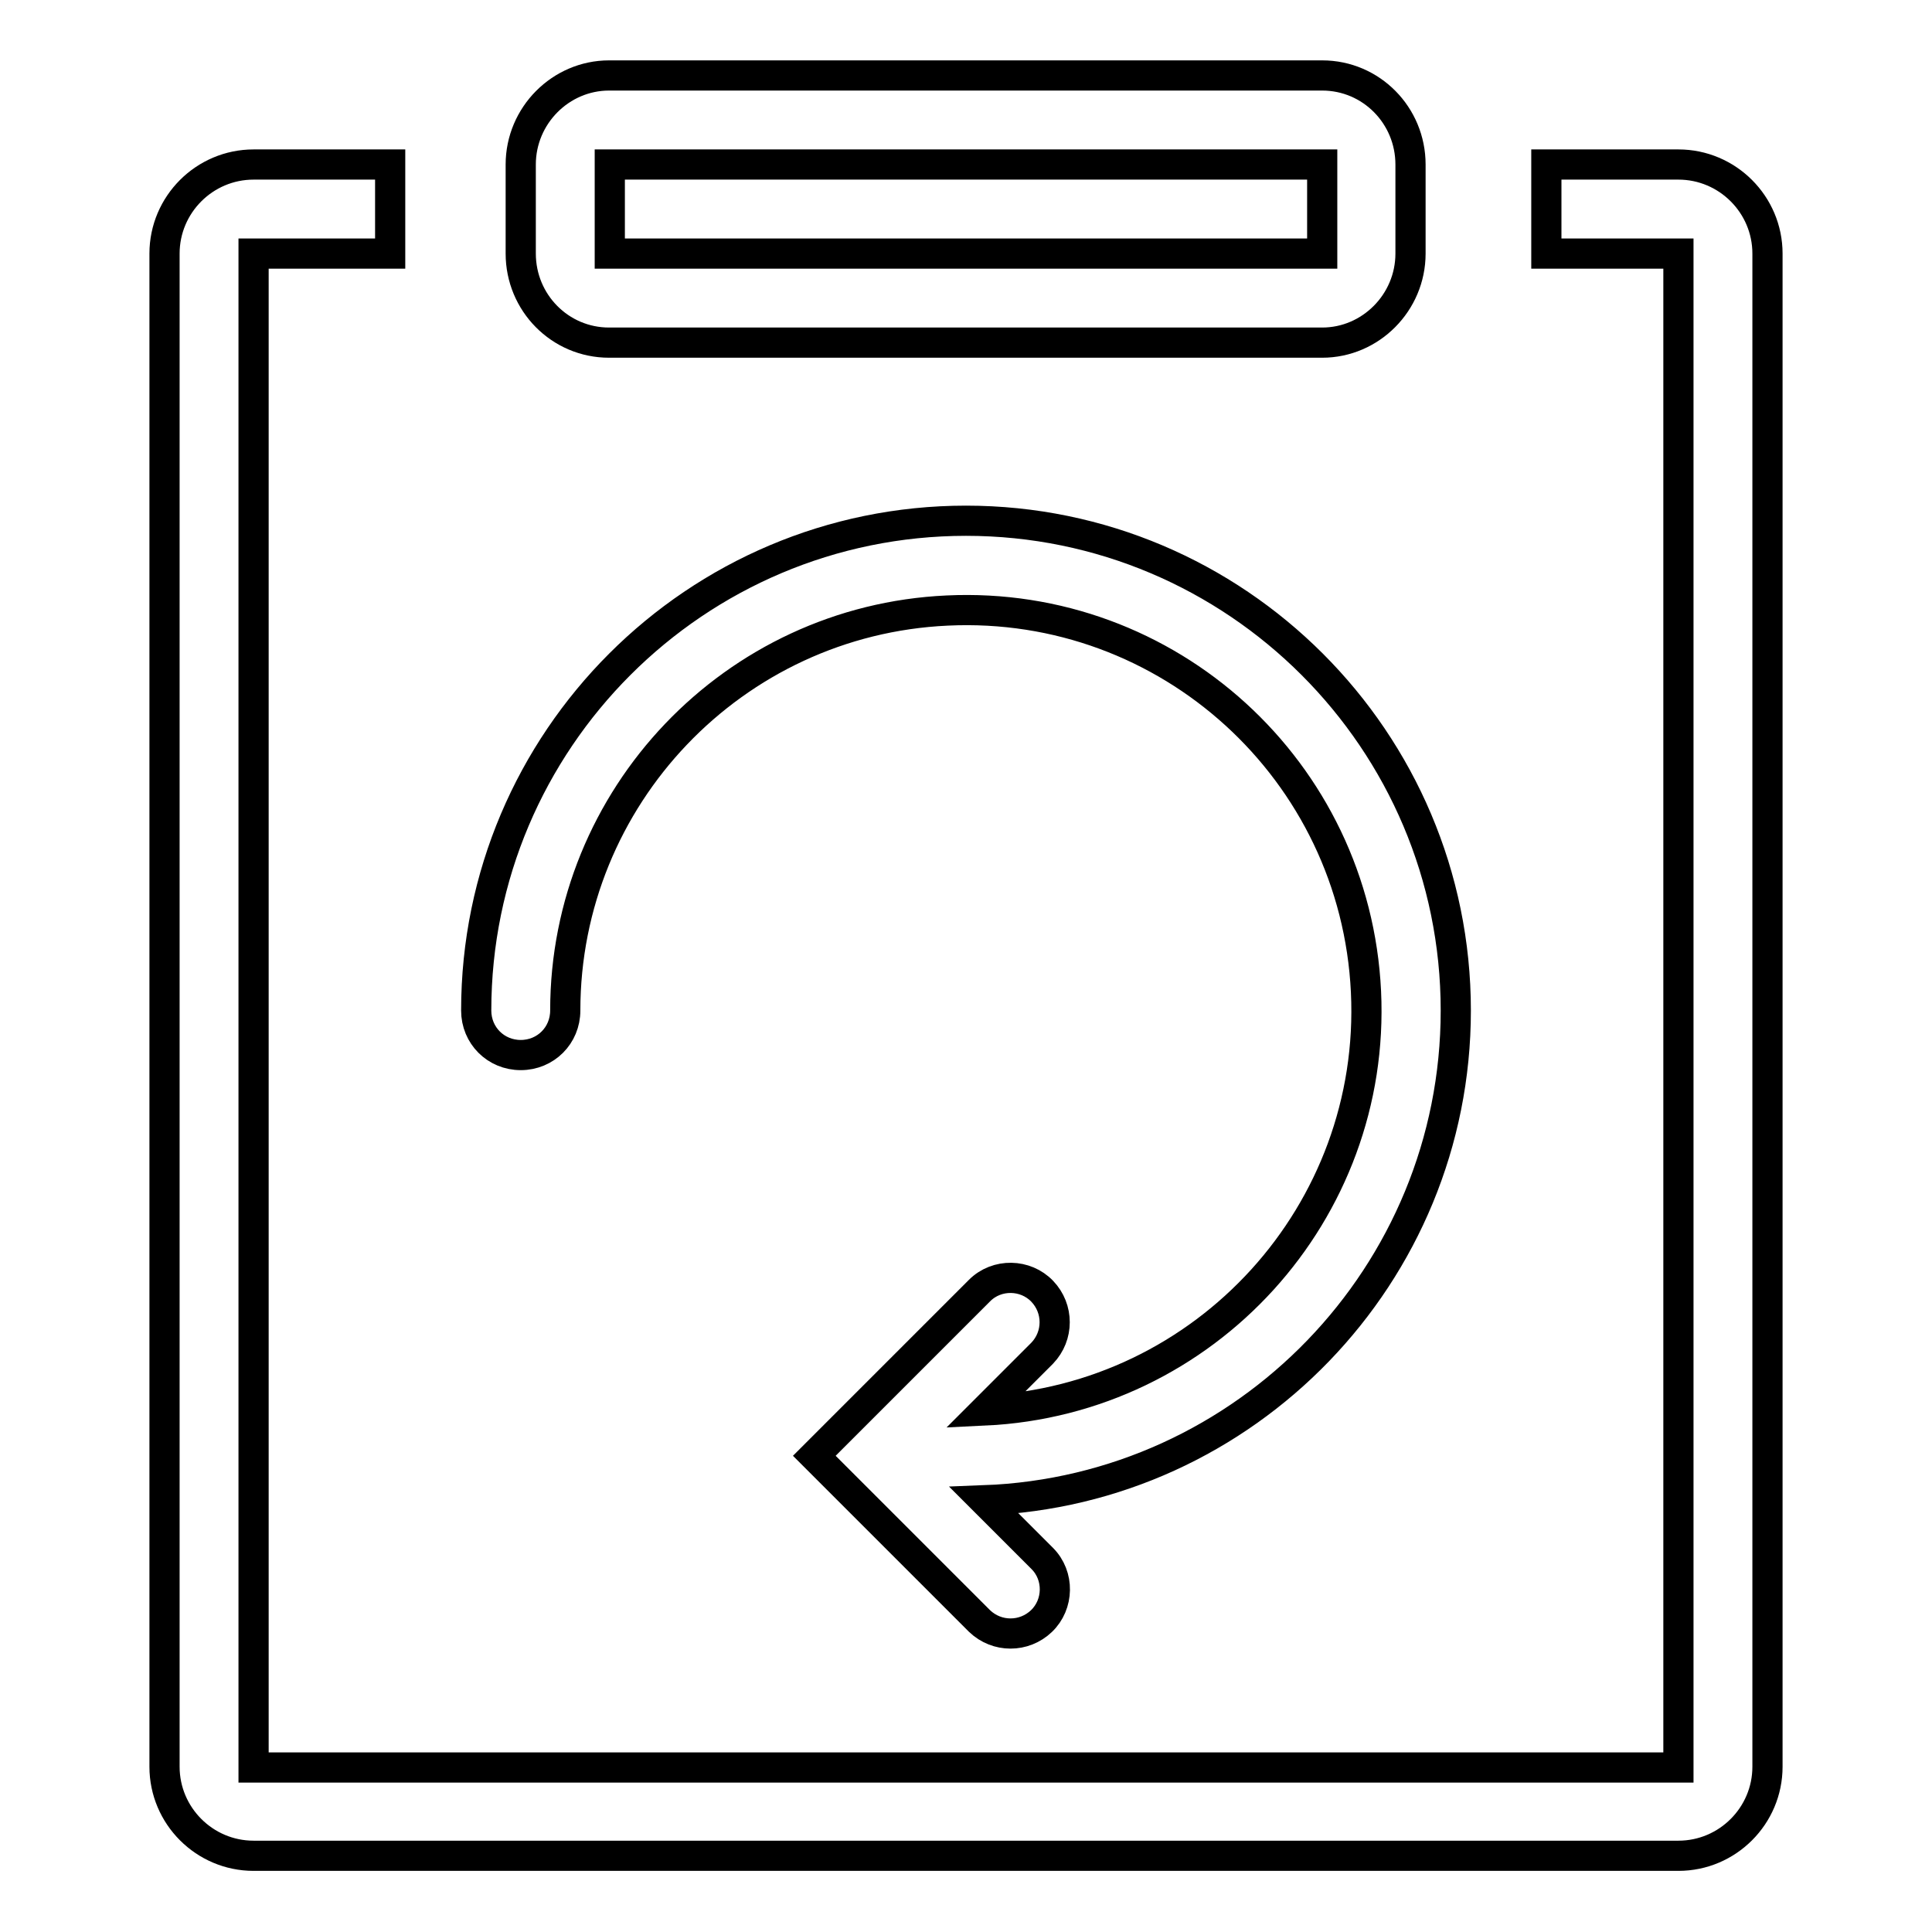
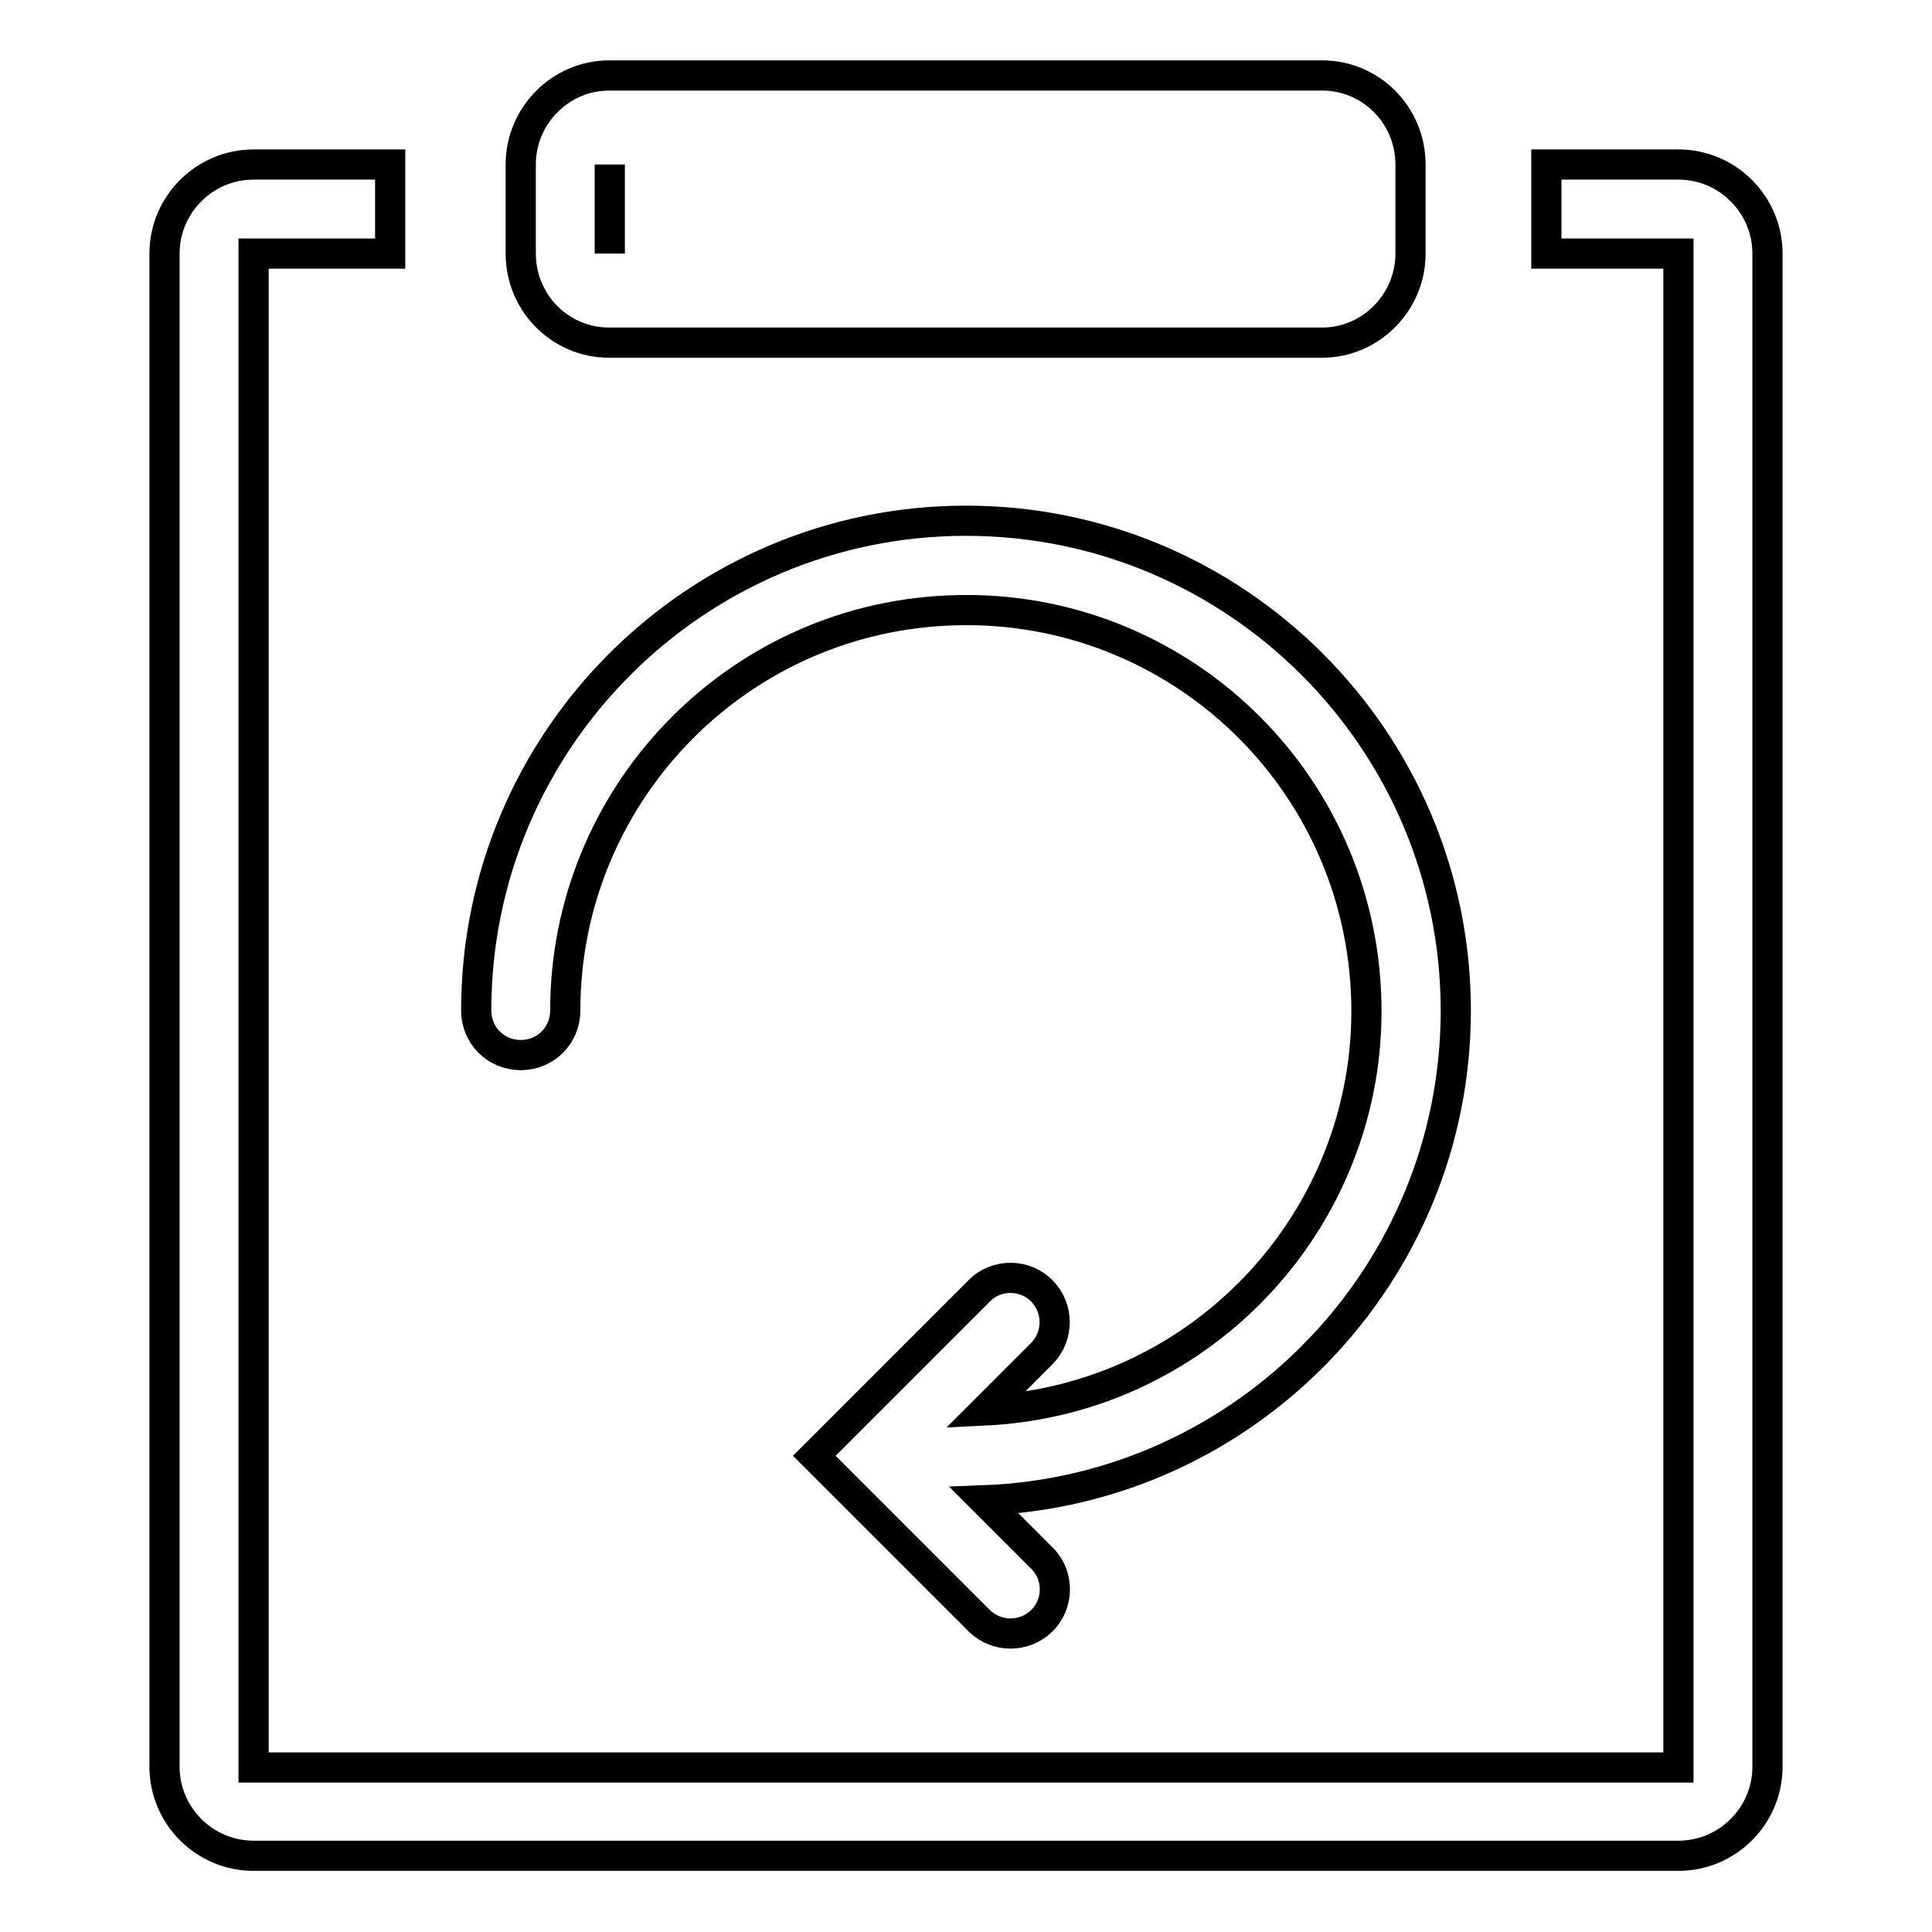
<svg xmlns="http://www.w3.org/2000/svg" version="1.1" x="0px" y="0px" viewBox="0 0 256 256" enable-background="new 0 0 256 256" xml:space="preserve">
  <g>
-     <path stroke-width="4" fill-opacity="0" stroke="#000000" d="M130.4,198.8l7.7,7.7c2.3,2.3,2.2,6.1-0.1,8.3c-2.3,2.2-5.9,2.2-8.2,0l-21.9-21.9l21.9-21.9 c2.3-2.3,6.1-2.2,8.3,0.1c2.2,2.3,2.2,5.9,0,8.2l-7.6,7.6c29.3-1.4,51.9-26.3,50.5-55.5c-1.4-29.3-26.2-51.9-55.5-50.5 c-28.3,1.3-50.6,24.7-50.6,53c0,3.3-2.6,5.9-5.9,5.9c-3.3,0-5.9-2.6-5.9-5.9C63.1,98.1,92.2,69,128,69c35.8,0,64.9,29.1,64.9,64.9 C192.9,168.9,165.1,197.5,130.4,198.8z M69,21.8C69,15.3,74.3,10,80.7,10h94.5c6.5,0,11.7,5.3,11.7,11.8v11.8 c0,6.5-5.3,11.8-11.7,11.8H80.7c-6.5,0-11.7-5.3-11.7-11.8V21.8z M80.8,33.6h94.4V21.8H80.8V33.6z M51.7,21.8v11.8H33.6 c0,0,0,200.6,0,200.6c0,0,188.8,0,188.8,0c0,0,0-200.6,0-200.6c0,0-17.5,0-17.5,0V21.8h17.5c6.5,0,11.8,5.3,11.8,11.8v200.5 c0,6.5-5.3,11.8-11.8,11.8H33.6c-6.5,0-11.8-5.3-11.8-11.8c0,0,0,0,0,0V33.6c0-6.5,5.3-11.8,11.8-11.8H51.7z" />
+     <path stroke-width="4" fill-opacity="0" stroke="#000000" d="M130.4,198.8l7.7,7.7c2.3,2.3,2.2,6.1-0.1,8.3c-2.3,2.2-5.9,2.2-8.2,0l-21.9-21.9l21.9-21.9 c2.3-2.3,6.1-2.2,8.3,0.1c2.2,2.3,2.2,5.9,0,8.2l-7.6,7.6c29.3-1.4,51.9-26.3,50.5-55.5c-1.4-29.3-26.2-51.9-55.5-50.5 c-28.3,1.3-50.6,24.7-50.6,53c0,3.3-2.6,5.9-5.9,5.9c-3.3,0-5.9-2.6-5.9-5.9C63.1,98.1,92.2,69,128,69c35.8,0,64.9,29.1,64.9,64.9 C192.9,168.9,165.1,197.5,130.4,198.8z M69,21.8C69,15.3,74.3,10,80.7,10h94.5c6.5,0,11.7,5.3,11.7,11.8v11.8 c0,6.5-5.3,11.8-11.7,11.8H80.7c-6.5,0-11.7-5.3-11.7-11.8V21.8z M80.8,33.6V21.8H80.8V33.6z M51.7,21.8v11.8H33.6 c0,0,0,200.6,0,200.6c0,0,188.8,0,188.8,0c0,0,0-200.6,0-200.6c0,0-17.5,0-17.5,0V21.8h17.5c6.5,0,11.8,5.3,11.8,11.8v200.5 c0,6.5-5.3,11.8-11.8,11.8H33.6c-6.5,0-11.8-5.3-11.8-11.8c0,0,0,0,0,0V33.6c0-6.5,5.3-11.8,11.8-11.8H51.7z" />
  </g>
</svg>